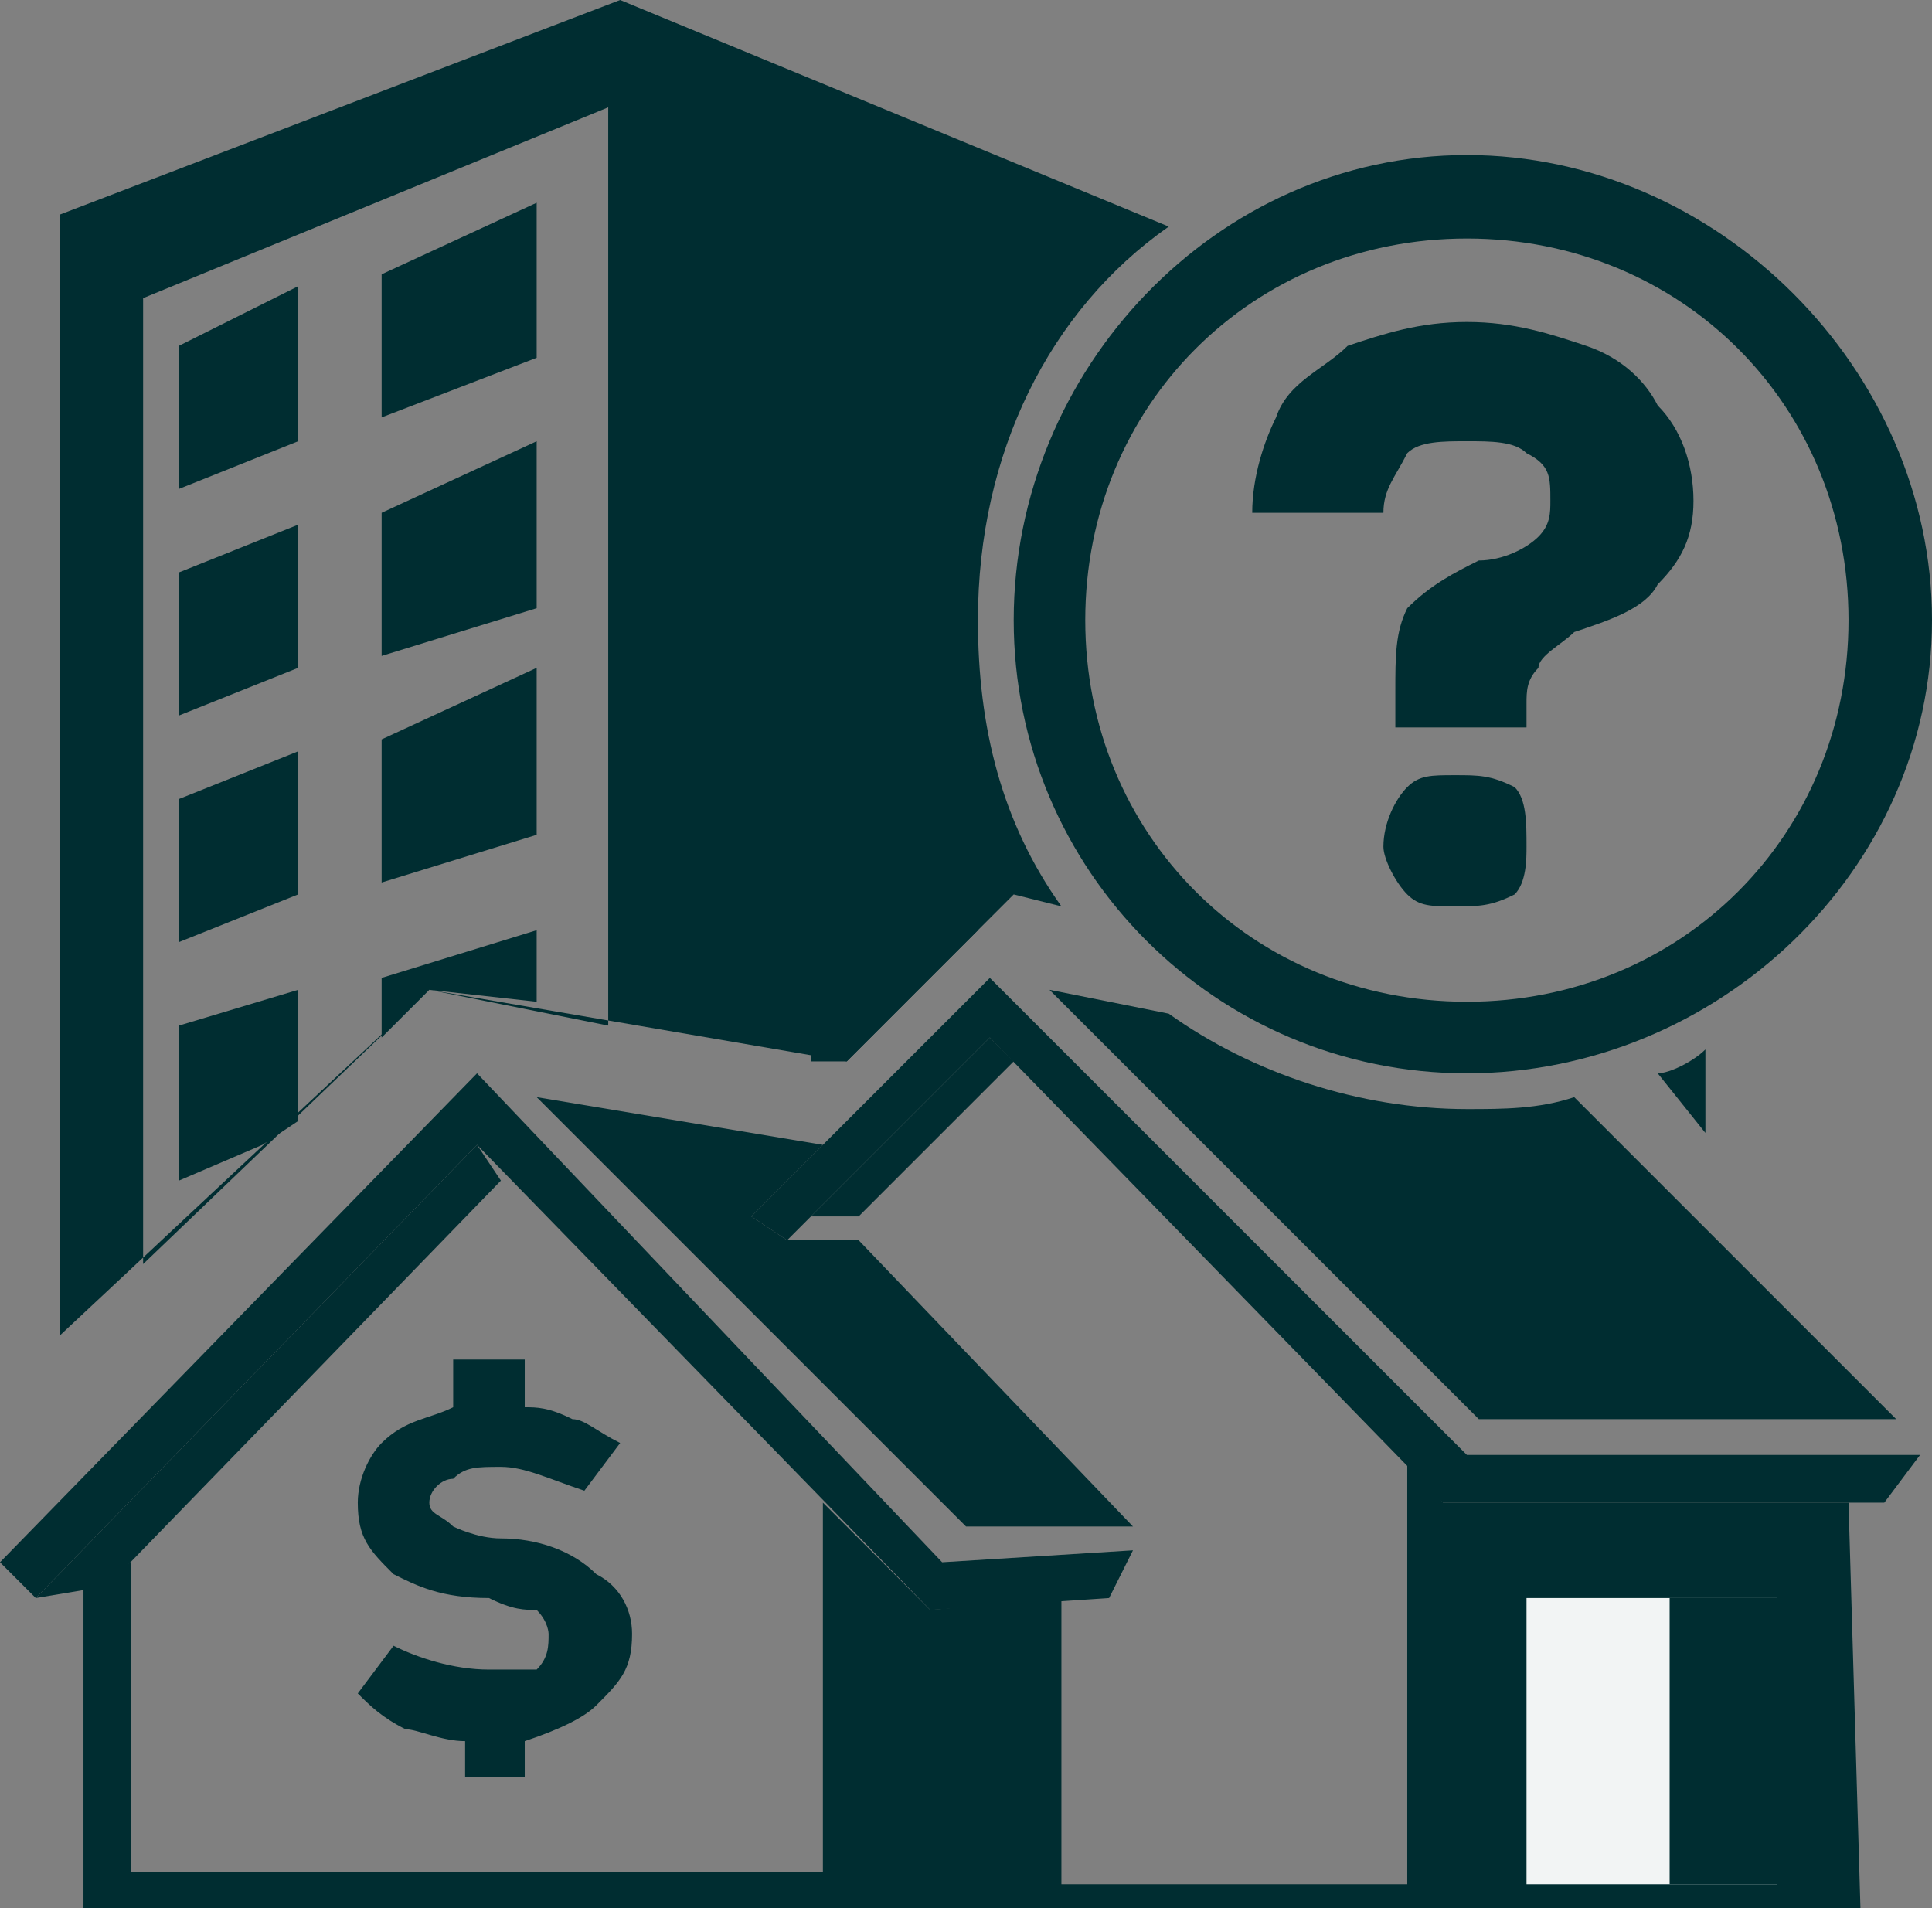
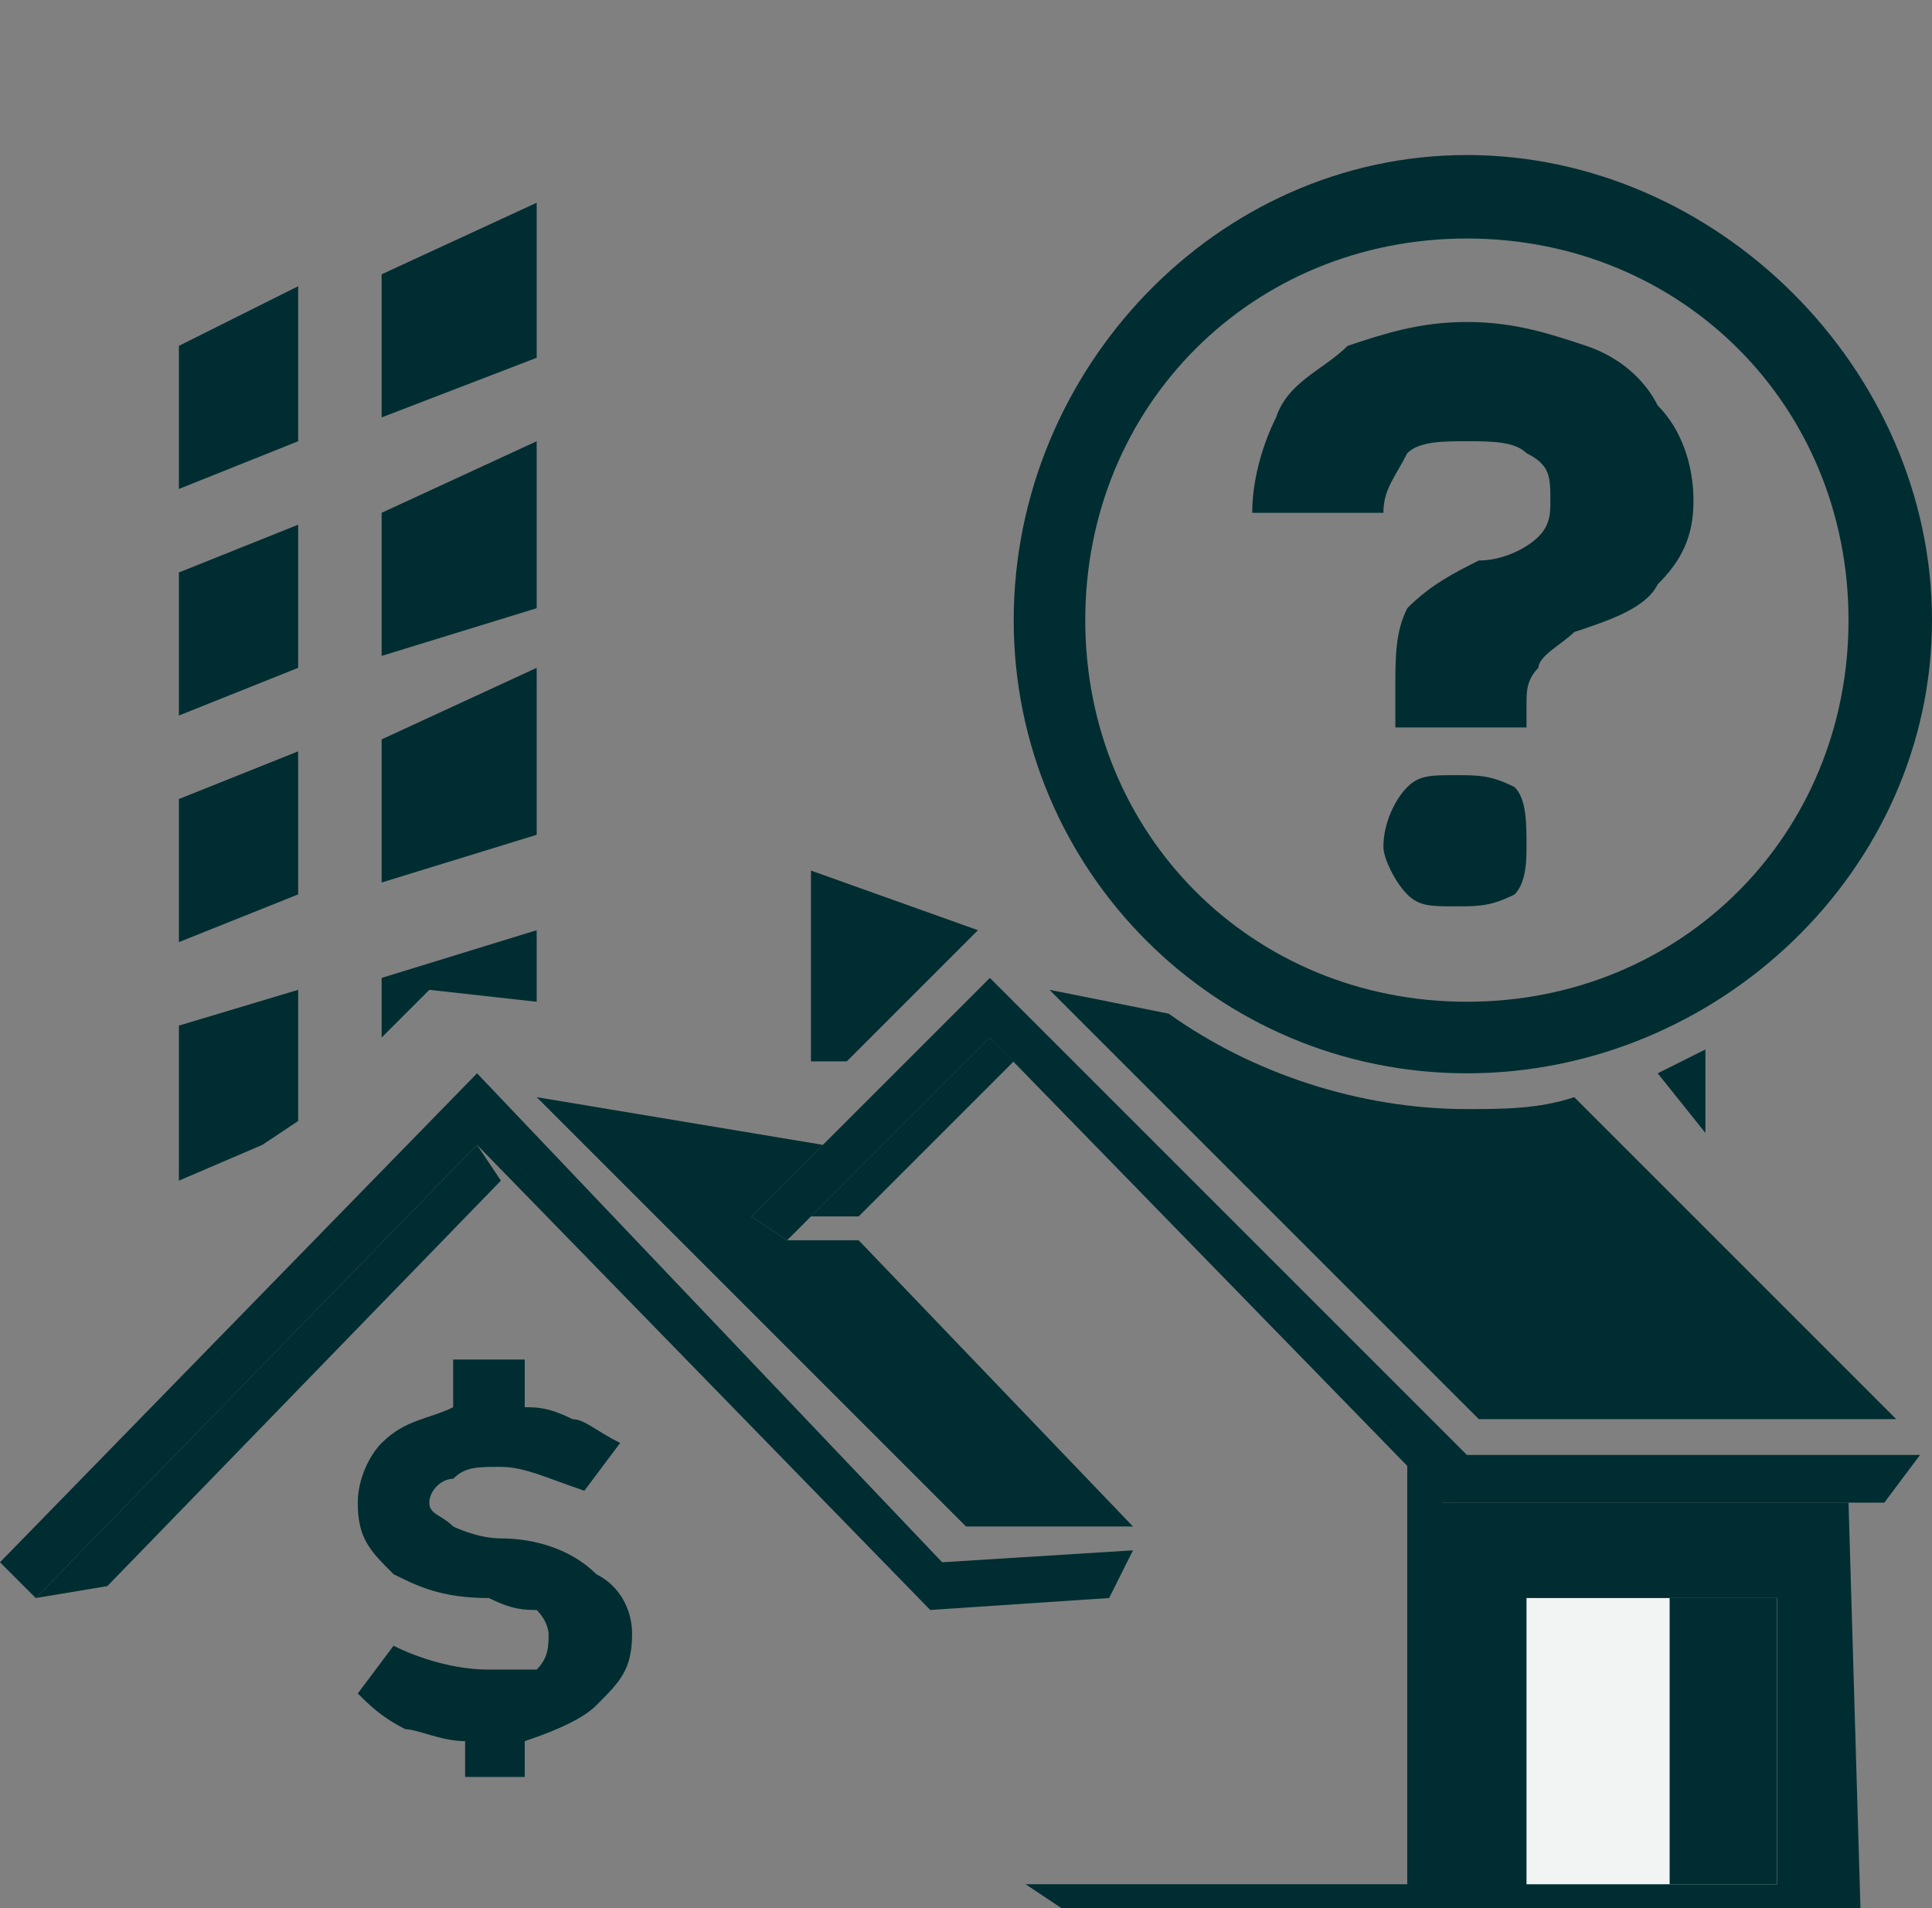
<svg xmlns="http://www.w3.org/2000/svg" width="162" height="160" viewBox="0 0 162 160" fill="none">
  <rect x="0" y="0" width="162" height="160" fill="#808080" stroke="none" />
-   <path fill-rule="evenodd" clip-rule="evenodd" d="M143 88V95L139 90C140 90 142 89 143 88Z" fill="#002D31" />
-   <path fill-rule="evenodd" clip-rule="evenodd" d="M5 112V18L52 0L98 19C88 26 82 38 82 52C82 61 84 69 89 76L85 75L71 89L36 83L12 106V25L51 9V86L36 83L5 112Z" fill="#002D31" />
+   <path fill-rule="evenodd" clip-rule="evenodd" d="M143 88V95L139 90Z" fill="#002D31" />
  <path fill-rule="evenodd" clip-rule="evenodd" d="M82 78L68 73V89H71L82 78Z" fill="#002D31" />
  <path fill-rule="evenodd" clip-rule="evenodd" d="M15 41V29L25 24V37L15 41ZM15 99V86L25 83V94L22 96L15 99ZM32 87V82L45 78V84L36 83L32 87ZM15 79V67L25 63V75L15 79ZM32 74V62L45 56V70L32 74ZM15 60V48L25 44V56L15 60ZM32 55V43L45 37V51L32 55ZM32 35V23L45 17V30L32 35Z" fill="#002D31" />
  <path fill-rule="evenodd" clip-rule="evenodd" d="M3 134L0 131L40 90L79 131L95 130L93 134L78 135L40 96L3 134Z" fill="#002D31" />
  <path fill-rule="evenodd" clip-rule="evenodd" d="M40 96L3 134L9 133L42 99L40 96Z" fill="#002D31" />
-   <path fill-rule="evenodd" clip-rule="evenodd" d="M11 131L7 133V160H89V134L78 135L69 126V157H11V131Z" fill="#002D31" />
  <path fill-rule="evenodd" clip-rule="evenodd" d="M69 96L45 92L81 128H95L72 104H66L63 102L69 96Z" fill="#002D31" />
  <path fill-rule="evenodd" clip-rule="evenodd" d="M63 102L66 104L83 87L121 126H158L161 122H123L83 82L63 102Z" fill="#002D31" />
  <path fill-rule="evenodd" clip-rule="evenodd" d="M83 87L68 102H72L85 89L83 87Z" fill="#002D31" />
  <path fill-rule="evenodd" clip-rule="evenodd" d="M98 85L88 83L124 119H159L132 92C129 93 126 93 123 93C114 93 105 90 98 85Z" fill="#002D31" />
  <path fill-rule="evenodd" clip-rule="evenodd" d="M86 158L89 160H156L155 126H121L118 122V158H86Z" fill="#002D31" />
  <path fill-rule="evenodd" clip-rule="evenodd" d="M128 134V158H149V134H128Z" fill="#F2F4F4" />
  <path fill-rule="evenodd" clip-rule="evenodd" d="M140 158H149V134H140V158Z" fill="#002D31" />
  <path fill-rule="evenodd" clip-rule="evenodd" d="M123 13C144 13 162 31 162 52C162 73 144 90 123 90C102 90 85 73 85 52C85 31 102 13 123 13ZM123 20C141 20 155 34 155 52C155 70 141 84 123 84C105 84 91 70 91 52C91 34 105 20 123 20Z" fill="#002D31" />
  <path d="M117 58C117 55 117 53 118 51C120 49 122 48 124 47C126 47 128 46 129 45C130 44 130 43 130 42C130 40 130 39 128 38C127 37 125 37 123 37C121 37 119 37 118 38C117 40 116 41 116 43H105C105 40 106 37 107 35C108 32 111 31 113 29C116 28 119 27 123 27C127 27 130 28 133 29C136 30 138 32 139 34C141 36 142 39 142 42C142 45 141 47 139 49C138 51 135 52 132 53C131 54 129 55 129 56C128 57 128 58 128 59V61H117V58ZM122 76C120 76 119 76 118 75C117 74 116 72 116 71C116 69 117 67 118 66C119 65 120 65 122 65C124 65 125 65 127 66C128 67 128 69 128 71C128 72 128 74 127 75C125 76 124 76 122 76Z" fill="#002D31" />
  <path d="M53 137C53 140 52 141 50 143C49 144 47 145 44 146V149H39V146C37 146 35 145 34 145C32 144 31 143 30 142L33 138C35 139 38 140 41 140C43 140 44 140 45 140C46 139 46 138 46 137C46 137 46 136 45 135C44 135 43 135 41 134C37 134 35 133 33 132C31 130 30 129 30 126C30 124 31 122 32 121C34 119 36 119 38 118V114H44V118C45 118 46 118 48 119C49 119 50 120 52 121L49 125C46 124 44 123 42 123C40 123 39 123 38 124C37 124 36 125 36 126C36 127 37 127 38 128C38 128 40 129 42 129C45 129 48 130 50 132C52 133 53 135 53 137Z" fill="#002D31" />
</svg>